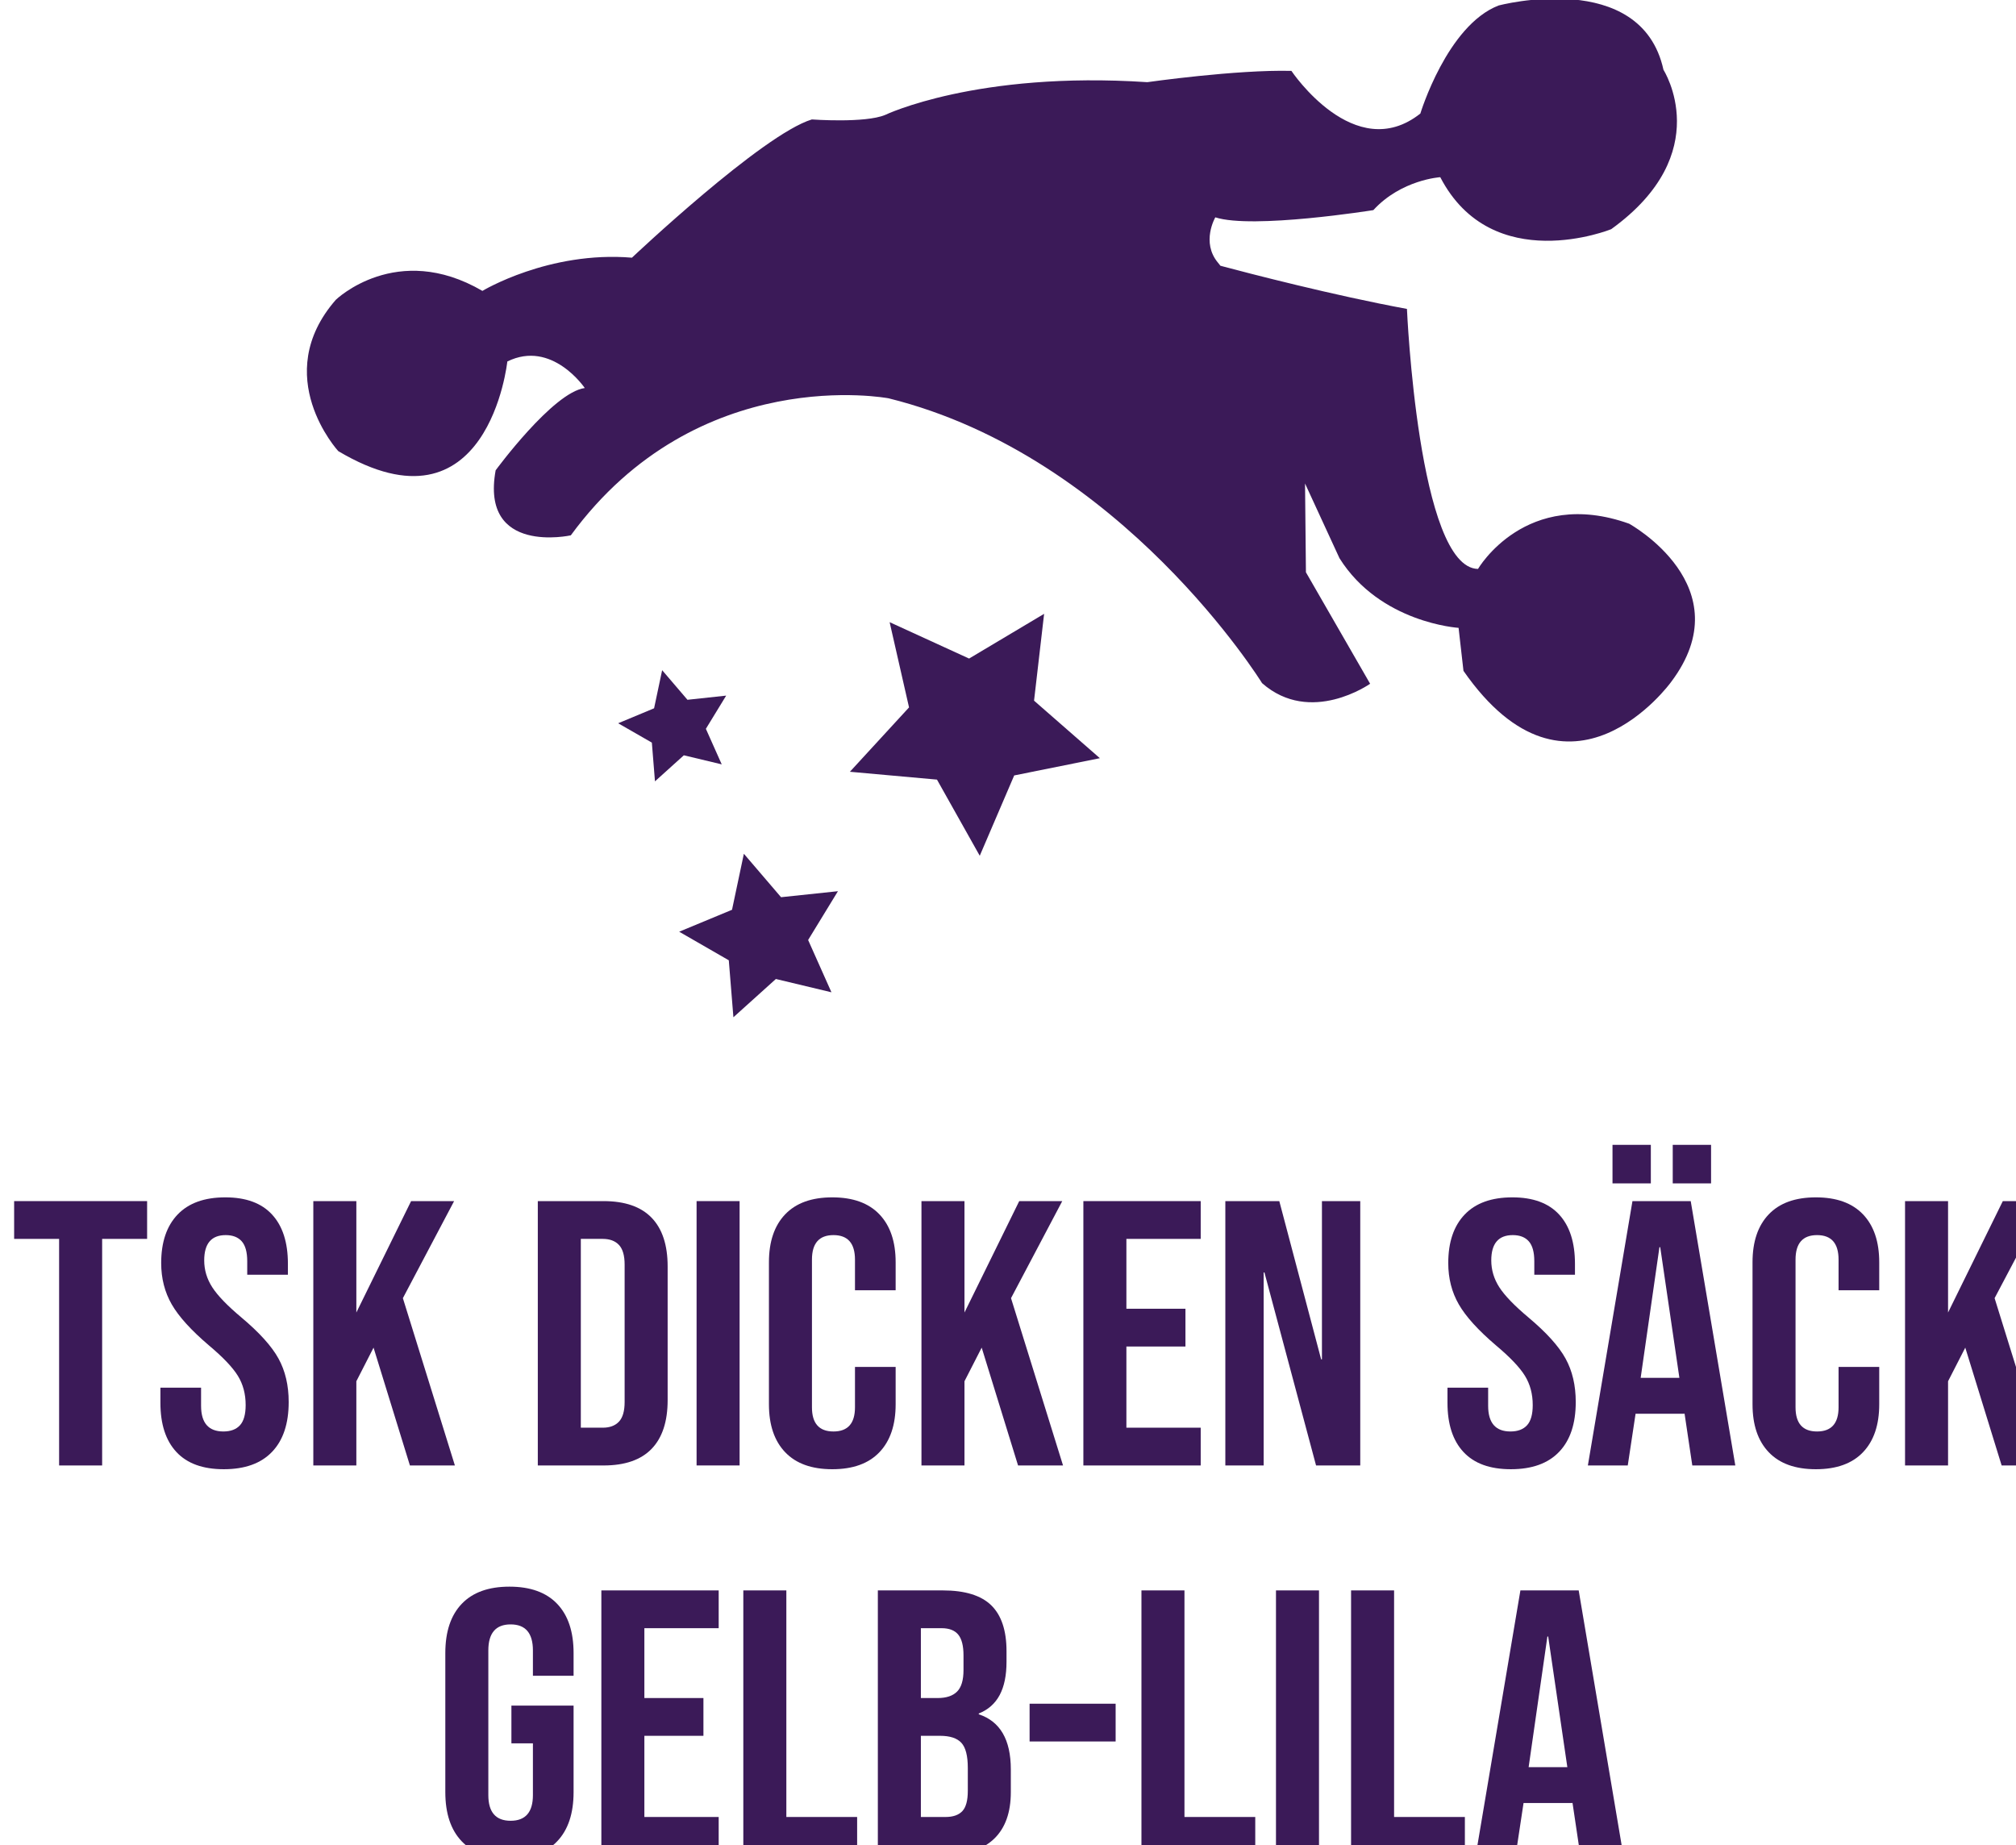
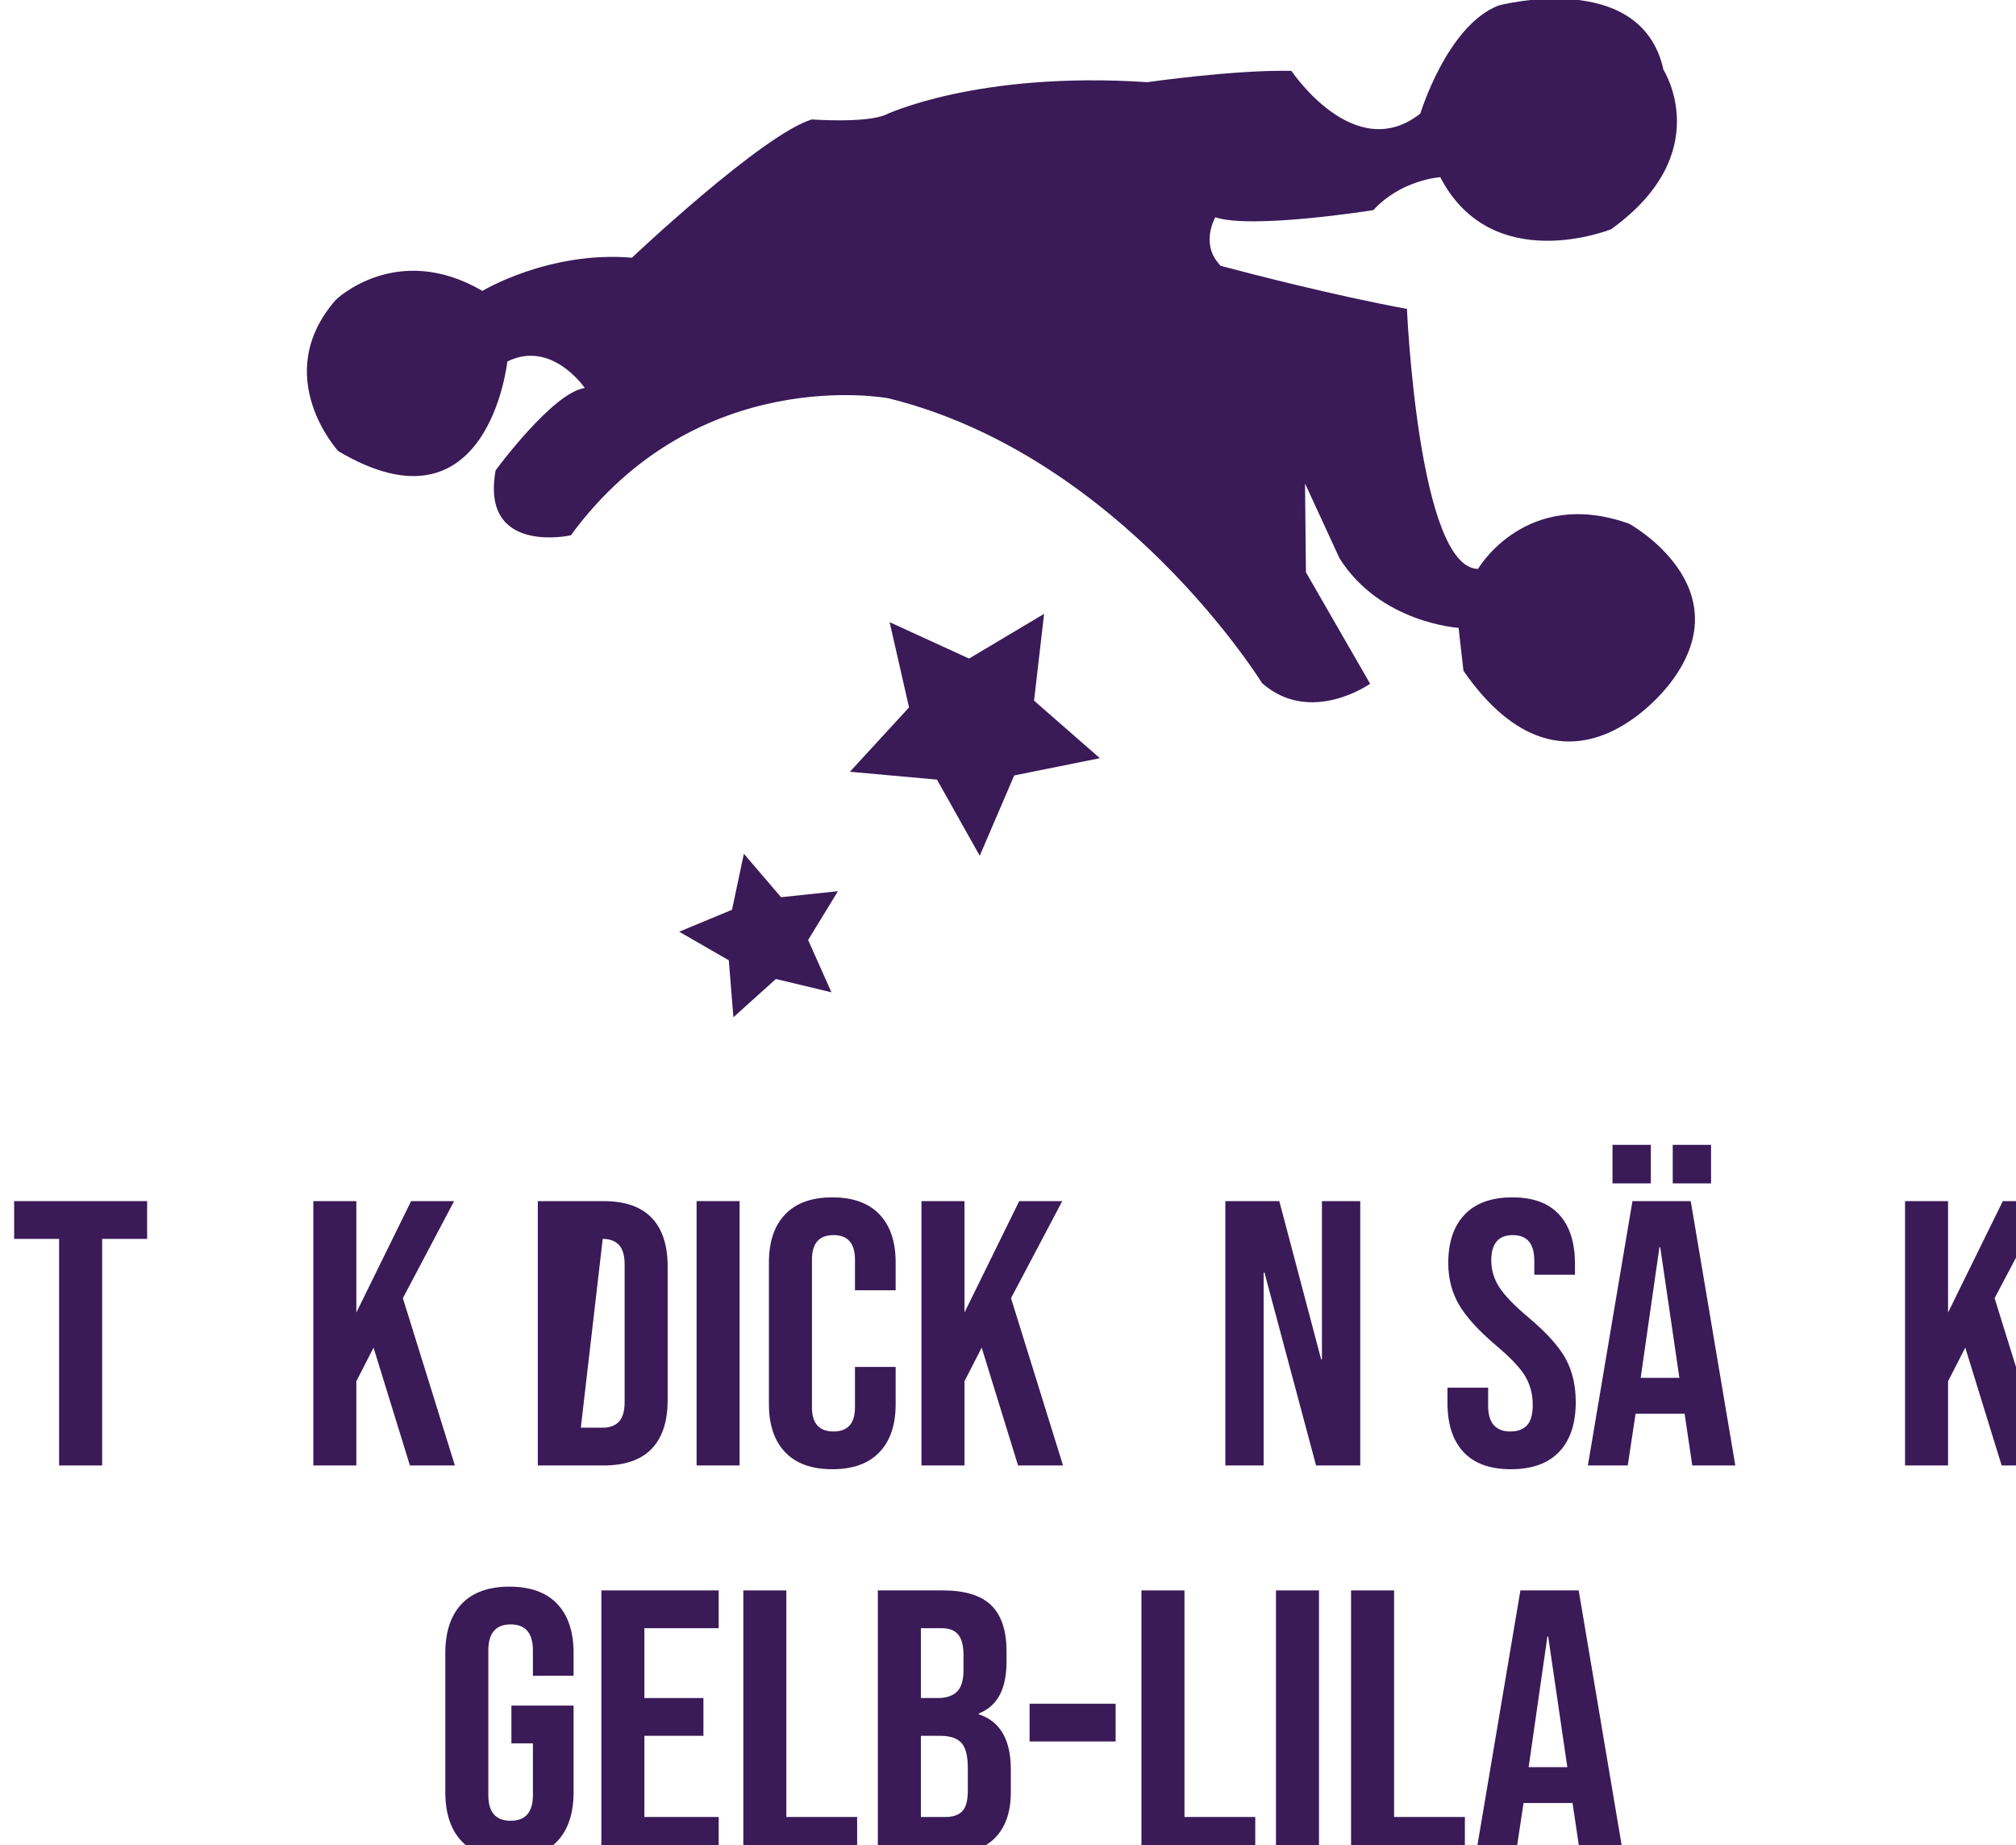
<svg xmlns="http://www.w3.org/2000/svg" width="100%" height="100%" viewBox="0 0 260 238" version="1.1" xml:space="preserve" style="fill-rule:evenodd;clip-rule:evenodd;stroke-linejoin:round;stroke-miterlimit:2;">
  <g transform="matrix(1,0,0,1,-599.324,-506.093)">
    <g transform="matrix(4.167,0,0,4.167,0,0)">
      <g transform="matrix(1,0,0,1,-208.986,-70.869)">
        <g transform="matrix(0.043,0,0,0.096,303.734,105.698)">
          <path d="M1183.9,1301.75L1151.53,1301.75L1151.53,1289.57L1247.24,1289.57L1247.24,1301.75L1214.87,1301.75L1214.87,1374.8L1183.9,1374.8L1183.9,1301.75Z" style="fill:rgb(59,26,88);fill-rule:nonzero;" />
-           <path d="M1302.41,1376.01C1287.4,1376.01 1276.04,1374.17 1268.35,1370.47C1260.66,1366.78 1256.81,1361.49 1256.81,1354.59L1256.81,1349.72L1286.08,1349.72L1286.08,1355.56C1286.08,1361.08 1291.43,1363.84 1302.13,1363.84C1307.38,1363.84 1311.37,1363.17 1314.09,1361.83C1316.81,1360.49 1318.17,1358.32 1318.17,1355.32C1318.17,1351.75 1316.3,1348.6 1312.54,1345.88C1308.79,1343.16 1301.85,1339.89 1291.71,1336.08C1278.95,1331.21 1270.04,1326.81 1264.97,1322.87C1259.91,1318.93 1257.37,1314.49 1257.37,1309.54C1257.37,1302.8 1261.31,1297.59 1269.19,1293.9C1277.08,1290.2 1288.52,1288.36 1303.54,1288.36C1318.36,1288.36 1329.58,1290.2 1337.17,1293.9C1344.78,1297.59 1348.58,1302.88 1348.58,1309.78L1348.58,1313.31L1319.3,1313.31L1319.3,1308.93C1319.3,1306.01 1317.99,1303.88 1315.36,1302.54C1312.73,1301.2 1308.88,1300.53 1303.82,1300.53C1293.5,1300.53 1288.34,1303.25 1288.34,1308.69C1288.34,1311.77 1290.26,1314.65 1294.11,1317.33C1297.95,1320.01 1304.94,1323.26 1315.08,1327.07C1328.03,1331.94 1336.94,1336.36 1341.82,1340.34C1346.7,1344.32 1349.14,1348.99 1349.14,1354.34C1349.14,1361.32 1345.15,1366.68 1337.17,1370.41C1329.2,1374.15 1317.61,1376.01 1302.41,1376.01Z" style="fill:rgb(59,26,88);fill-rule:nonzero;" />
          <path d="M1366.87,1289.57L1397.84,1289.57L1397.84,1325.49L1437.25,1289.57L1468.21,1289.57L1431.33,1320.86L1468.77,1374.8L1436.4,1374.8L1410.22,1336.81L1397.84,1347.65L1397.84,1374.8L1366.87,1374.8L1366.87,1289.57Z" style="fill:rgb(59,26,88);fill-rule:nonzero;" />
-           <path d="M1528.45,1289.57L1575.74,1289.57C1591.13,1289.57 1602.67,1291.36 1610.36,1294.93C1618.06,1298.5 1621.9,1303.74 1621.9,1310.64L1621.9,1353.73C1621.9,1360.63 1618.06,1365.87 1610.36,1369.44C1602.67,1373.01 1591.13,1374.8 1575.74,1374.8L1528.45,1374.8L1528.45,1289.57ZM1575.17,1362.62C1580.24,1362.62 1584.14,1361.97 1586.86,1360.67C1589.58,1359.37 1590.94,1357.26 1590.94,1354.34L1590.94,1310.03C1590.94,1307.11 1589.58,1305 1586.86,1303.7C1584.14,1302.4 1580.24,1301.75 1575.17,1301.75L1559.41,1301.75L1559.41,1362.62L1575.17,1362.62Z" style="fill:rgb(59,26,88);fill-rule:nonzero;" />
+           <path d="M1528.45,1289.57L1575.74,1289.57C1591.13,1289.57 1602.67,1291.36 1610.36,1294.93C1618.06,1298.5 1621.9,1303.74 1621.9,1310.64L1621.9,1353.73C1621.9,1360.63 1618.06,1365.87 1610.36,1369.44C1602.67,1373.01 1591.13,1374.8 1575.74,1374.8L1528.45,1374.8L1528.45,1289.57ZM1575.17,1362.62C1580.24,1362.62 1584.14,1361.97 1586.86,1360.67C1589.58,1359.37 1590.94,1357.26 1590.94,1354.34L1590.94,1310.03C1590.94,1307.11 1589.58,1305 1586.86,1303.7C1584.14,1302.4 1580.24,1301.75 1575.17,1301.75L1559.41,1362.62L1575.17,1362.62Z" style="fill:rgb(59,26,88);fill-rule:nonzero;" />
          <rect x="1642.73" y="1289.57" width="30.964" height="85.222" style="fill:rgb(59,26,88);fill-rule:nonzero;" />
          <path d="M1740.41,1376.01C1725.59,1376.01 1714.28,1374.19 1706.49,1370.53C1698.7,1366.88 1694.81,1361.73 1694.81,1355.07L1694.81,1309.3C1694.81,1302.64 1698.7,1297.49 1706.49,1293.84C1714.28,1290.18 1725.59,1288.36 1740.41,1288.36C1755.24,1288.36 1766.54,1290.18 1774.33,1293.84C1782.12,1297.49 1786.01,1302.64 1786.01,1309.3L1786.01,1318.31L1756.74,1318.31L1756.74,1308.44C1756.74,1303.17 1751.58,1300.53 1741.26,1300.53C1730.93,1300.53 1725.77,1303.17 1725.77,1308.44L1725.77,1356.05C1725.77,1361.24 1730.93,1363.84 1741.26,1363.84C1751.58,1363.84 1756.74,1361.24 1756.74,1356.05L1756.74,1343.02L1786.01,1343.02L1786.01,1355.07C1786.01,1361.73 1782.12,1366.88 1774.33,1370.53C1766.54,1374.19 1755.24,1376.01 1740.41,1376.01Z" style="fill:rgb(59,26,88);fill-rule:nonzero;" />
          <path d="M1804.59,1289.57L1835.55,1289.57L1835.55,1325.49L1874.96,1289.57L1905.93,1289.57L1869.05,1320.86L1906.49,1374.8L1874.12,1374.8L1847.94,1336.81L1835.55,1347.65L1835.55,1374.8L1804.59,1374.8L1804.59,1289.57Z" style="fill:rgb(59,26,88);fill-rule:nonzero;" />
-           <path d="M1921.13,1289.57L2005.58,1289.57L2005.58,1301.75L1952.09,1301.75L1952.09,1324.27L1994.6,1324.27L1994.6,1336.45L1952.09,1336.45L1952.09,1362.62L2005.58,1362.62L2005.58,1374.8L1921.13,1374.8L1921.13,1289.57Z" style="fill:rgb(59,26,88);fill-rule:nonzero;" />
          <path d="M2023.31,1289.57L2062.15,1289.57L2092.27,1340.59L2092.84,1340.59L2092.84,1289.57L2120.42,1289.57L2120.42,1374.8L2088.61,1374.8L2051.46,1312.58L2050.89,1312.58L2050.89,1374.8L2023.31,1374.8L2023.31,1289.57Z" style="fill:rgb(59,26,88);fill-rule:nonzero;" />
          <path d="M2228.8,1376.01C2213.78,1376.01 2202.43,1374.17 2194.74,1370.47C2187.04,1366.78 2183.2,1361.49 2183.2,1354.59L2183.2,1349.72L2212.47,1349.72L2212.47,1355.56C2212.47,1361.08 2217.82,1363.84 2228.51,1363.84C2233.77,1363.84 2237.76,1363.17 2240.48,1361.83C2243.2,1360.49 2244.56,1358.32 2244.56,1355.32C2244.56,1351.75 2242.68,1348.6 2238.93,1345.88C2235.18,1343.16 2228.23,1339.89 2218.1,1336.08C2205.34,1331.21 2196.43,1326.81 2191.36,1322.87C2186.29,1318.93 2183.76,1314.49 2183.76,1309.54C2183.76,1302.8 2187.7,1297.59 2195.58,1293.9C2203.46,1290.2 2214.91,1288.36 2229.92,1288.36C2244.75,1288.36 2255.96,1290.2 2263.56,1293.9C2271.16,1297.59 2274.96,1302.88 2274.96,1309.78L2274.96,1313.31L2245.69,1313.31L2245.69,1308.93C2245.69,1306.01 2244.37,1303.88 2241.74,1302.54C2239.12,1301.2 2235.27,1300.53 2230.2,1300.53C2219.88,1300.53 2214.72,1303.25 2214.72,1308.69C2214.72,1311.77 2216.65,1314.65 2220.49,1317.33C2224.34,1320.01 2231.33,1323.26 2241.46,1327.07C2254.41,1331.94 2263.33,1336.36 2268.2,1340.34C2273.09,1344.32 2275.52,1348.99 2275.52,1354.34C2275.52,1361.32 2271.54,1366.68 2263.56,1370.41C2255.59,1374.15 2244,1376.01 2228.8,1376.01Z" style="fill:rgb(59,26,88);fill-rule:nonzero;" />
          <path d="M2316.34,1289.57L2358.28,1289.57L2390.37,1374.8L2359.41,1374.8L2353.78,1357.87L2353.78,1358.12L2318.59,1358.12L2312.96,1374.8L2284.25,1374.8L2316.34,1289.57ZM2350.12,1346.55L2336.33,1304.43L2335.76,1304.43L2322.25,1346.55L2350.12,1346.55ZM2301.98,1271.43L2329.57,1271.43L2329.57,1283.85L2301.98,1283.85L2301.98,1271.43ZM2345.33,1271.43L2372.92,1271.43L2372.92,1283.85L2345.33,1283.85L2345.33,1271.43Z" style="fill:rgb(59,26,88);fill-rule:nonzero;" />
-           <path d="M2448.36,1376.01C2433.53,1376.01 2422.23,1374.19 2414.44,1370.53C2406.65,1366.88 2402.76,1361.73 2402.76,1355.07L2402.76,1309.3C2402.76,1302.64 2406.65,1297.49 2414.44,1293.84C2422.23,1290.18 2433.53,1288.36 2448.36,1288.36C2463.18,1288.36 2474.49,1290.18 2482.28,1293.84C2490.07,1297.49 2493.96,1302.64 2493.96,1309.3L2493.96,1318.31L2464.69,1318.31L2464.69,1308.44C2464.69,1303.17 2459.53,1300.53 2449.2,1300.53C2438.88,1300.53 2433.72,1303.17 2433.72,1308.44L2433.72,1356.05C2433.72,1361.24 2438.88,1363.84 2449.2,1363.84C2459.53,1363.84 2464.69,1361.24 2464.69,1356.05L2464.69,1343.02L2493.96,1343.02L2493.96,1355.07C2493.96,1361.73 2490.07,1366.88 2482.28,1370.53C2474.49,1374.19 2463.18,1376.01 2448.36,1376.01Z" style="fill:rgb(59,26,88);fill-rule:nonzero;" />
          <path d="M2512.54,1289.57L2543.5,1289.57L2543.5,1325.49L2582.91,1289.57L2613.88,1289.57L2577,1320.86L2614.44,1374.8L2582.07,1374.8L2555.89,1336.81L2543.5,1347.65L2543.5,1374.8L2512.54,1374.8L2512.54,1289.57Z" style="fill:rgb(59,26,88);fill-rule:nonzero;" />
          <path d="M1508.04,1501.52C1493.03,1501.52 1481.58,1499.68 1473.7,1495.98C1465.82,1492.29 1461.88,1487 1461.88,1480.1L1461.88,1435.29C1461.88,1428.39 1465.82,1423.1 1473.7,1419.41C1481.58,1415.71 1493.03,1413.87 1508.04,1413.87C1523.05,1413.87 1534.5,1415.71 1542.38,1419.41C1550.26,1423.1 1554.2,1428.39 1554.2,1435.29L1554.2,1442.6L1524.93,1442.6L1524.93,1434.44C1524.93,1428.84 1519.58,1426.04 1508.88,1426.04C1498.19,1426.04 1492.84,1428.84 1492.84,1434.44L1492.84,1481.07C1492.84,1486.59 1498.19,1489.35 1508.88,1489.35C1519.58,1489.35 1524.93,1486.59 1524.93,1481.07L1524.93,1464.39L1509.45,1464.39L1509.45,1452.22L1554.2,1452.22L1554.2,1480.1C1554.2,1487 1550.26,1492.29 1542.38,1495.98C1534.5,1499.68 1523.05,1501.52 1508.04,1501.52Z" style="fill:rgb(59,26,88);fill-rule:nonzero;" />
          <path d="M1574.19,1415.08L1658.64,1415.08L1658.64,1427.26L1605.15,1427.26L1605.15,1449.78L1647.66,1449.78L1647.66,1461.96L1605.15,1461.96L1605.15,1488.13L1658.64,1488.13L1658.64,1500.31L1574.19,1500.31L1574.19,1415.08Z" style="fill:rgb(59,26,88);fill-rule:nonzero;" />
          <path d="M1676.37,1415.08L1707.34,1415.08L1707.34,1488.13L1758.29,1488.13L1758.29,1500.31L1676.37,1500.31L1676.37,1415.08Z" style="fill:rgb(59,26,88);fill-rule:nonzero;" />
          <path d="M1773.2,1415.08L1819.93,1415.08C1835.88,1415.08 1847.52,1416.69 1854.84,1419.89C1862.15,1423.1 1865.81,1428.03 1865.81,1434.68L1865.81,1438.09C1865.81,1442.48 1864.17,1446.05 1860.89,1448.81C1857.6,1451.57 1852.58,1453.56 1845.83,1454.77L1845.83,1455.02C1861.22,1457.29 1868.91,1463.21 1868.91,1472.79L1868.91,1480.1C1868.91,1486.67 1864.92,1491.68 1856.95,1495.13C1848.97,1498.58 1837.29,1500.31 1821.9,1500.31L1773.2,1500.31L1773.2,1415.08ZM1816.27,1449.78C1822.47,1449.78 1827.11,1449.09 1830.21,1447.71C1833.3,1446.33 1834.85,1444.02 1834.85,1440.77L1834.85,1436.02C1834.85,1432.94 1833.58,1430.71 1831.05,1429.33C1828.52,1427.95 1824.53,1427.26 1819.09,1427.26L1804.17,1427.26L1804.17,1449.78L1816.27,1449.78ZM1821.9,1488.13C1827.34,1488.13 1831.38,1487.5 1834.01,1486.24C1836.63,1484.99 1837.95,1482.82 1837.95,1479.73L1837.95,1472.3C1837.95,1468.41 1836.4,1465.71 1833.3,1464.21C1830.21,1462.71 1825.09,1461.96 1817.96,1461.96L1804.17,1461.96L1804.17,1488.13L1821.9,1488.13Z" style="fill:rgb(59,26,88);fill-rule:nonzero;" />
          <rect x="1882.42" y="1451.61" width="61.928" height="12.175" style="fill:rgb(59,26,88);fill-rule:nonzero;" />
          <path d="M1962.93,1415.08L1993.89,1415.08L1993.89,1488.13L2044.84,1488.13L2044.84,1500.31L1962.93,1500.31L1962.93,1415.08Z" style="fill:rgb(59,26,88);fill-rule:nonzero;" />
          <rect x="2059.76" y="1415.08" width="30.964" height="85.222" style="fill:rgb(59,26,88);fill-rule:nonzero;" />
          <path d="M2113.81,1415.08L2144.77,1415.08L2144.77,1488.13L2195.72,1488.13L2195.72,1500.31L2113.81,1500.31L2113.81,1415.08Z" style="fill:rgb(59,26,88);fill-rule:nonzero;" />
          <path d="M2235.69,1415.08L2277.64,1415.08L2309.72,1500.31L2278.76,1500.31L2273.13,1483.38L2273.13,1483.63L2237.95,1483.63L2232.32,1500.31L2203.6,1500.31L2235.69,1415.08ZM2269.47,1472.06L2255.68,1429.94L2255.12,1429.94L2241.61,1472.06L2269.47,1472.06Z" style="fill:rgb(59,26,88);fill-rule:nonzero;" />
        </g>
        <g transform="matrix(0.225,0,0,0.225,278.623,166.761)">
          <path d="M553.828,185.643C539.61,180.562 533.036,191.865 533.036,191.865C524.81,191.712 523.263,156.097 523.263,156.097C513.246,154.252 501.431,151.185 497.605,150.159C497.512,150.036 497.414,149.914 497.282,149.753C494.904,146.93 496.902,143.5 496.902,143.5C502.051,145.162 518.641,142.506 518.641,142.506C522.49,138.305 527.846,137.976 527.846,137.976C535.002,151.758 551.356,145.131 551.356,145.131C565.888,134.655 558.55,123.207 558.55,123.207C555.48,109.18 535.882,114.353 535.882,114.353C528.782,117.092 525.107,129.221 525.107,129.221C516.063,136.376 507.371,123.353 507.371,123.353C499.77,123.161 487.549,124.906 487.549,124.906C464.072,123.353 451.485,129.413 451.485,129.413C448.713,130.569 441.405,130.033 441.405,130.033C434.586,132.098 416.657,149.049 416.657,149.049C405.224,148.092 396.088,153.618 396.088,153.618C384.288,146.738 375.923,154.842 375.923,154.842C366.778,165.327 376.26,175.657 376.26,175.657C396.913,187.938 399.515,163.329 399.515,163.329C405.653,160.298 410.168,166.979 410.168,166.979C405.782,167.568 397.909,178.297 397.909,178.297C395.774,190.005 408.247,187.243 408.247,187.243C425.749,163.374 451.965,168.394 451.965,168.394C484.06,176.345 503.335,207.575 503.335,207.575C510.008,213.444 518.198,207.659 518.198,207.659L509.367,192.324L509.244,180.11L513.982,190.388C519.582,199.311 530.365,199.969 530.365,199.969L531.038,205.884C545.585,226.798 559.582,207.438 559.582,207.438C569.523,194.275 553.828,185.643 553.828,185.643Z" style="fill:rgb(59,26,88);fill-rule:nonzero;" />
          <path d="M473.353,198.04L463.032,204.192L452.103,199.188L454.773,210.912L446.637,219.766L458.616,220.844L464.5,231.321L469.238,220.271L481.022,217.898L471.969,209.985L473.353,198.04Z" style="fill:rgb(59,26,88);fill-rule:nonzero;" />
-           <path d="M429.62,209.29L424.294,209.864L420.812,205.792L419.703,211.034L414.76,213.093L419.396,215.756L419.825,221.082L423.796,217.5L429.008,218.748L426.827,213.857L429.62,209.29Z" style="fill:rgb(59,26,88);fill-rule:nonzero;" />
          <path d="M444.993,236.195L437.167,237.021L432.053,231.046L430.423,238.751L423.154,241.767L429.98,245.7L430.614,253.535L436.455,248.271L444.1,250.1L440.892,242.907L444.993,236.195Z" style="fill:rgb(59,26,88);fill-rule:nonzero;" />
        </g>
      </g>
    </g>
  </g>
</svg>